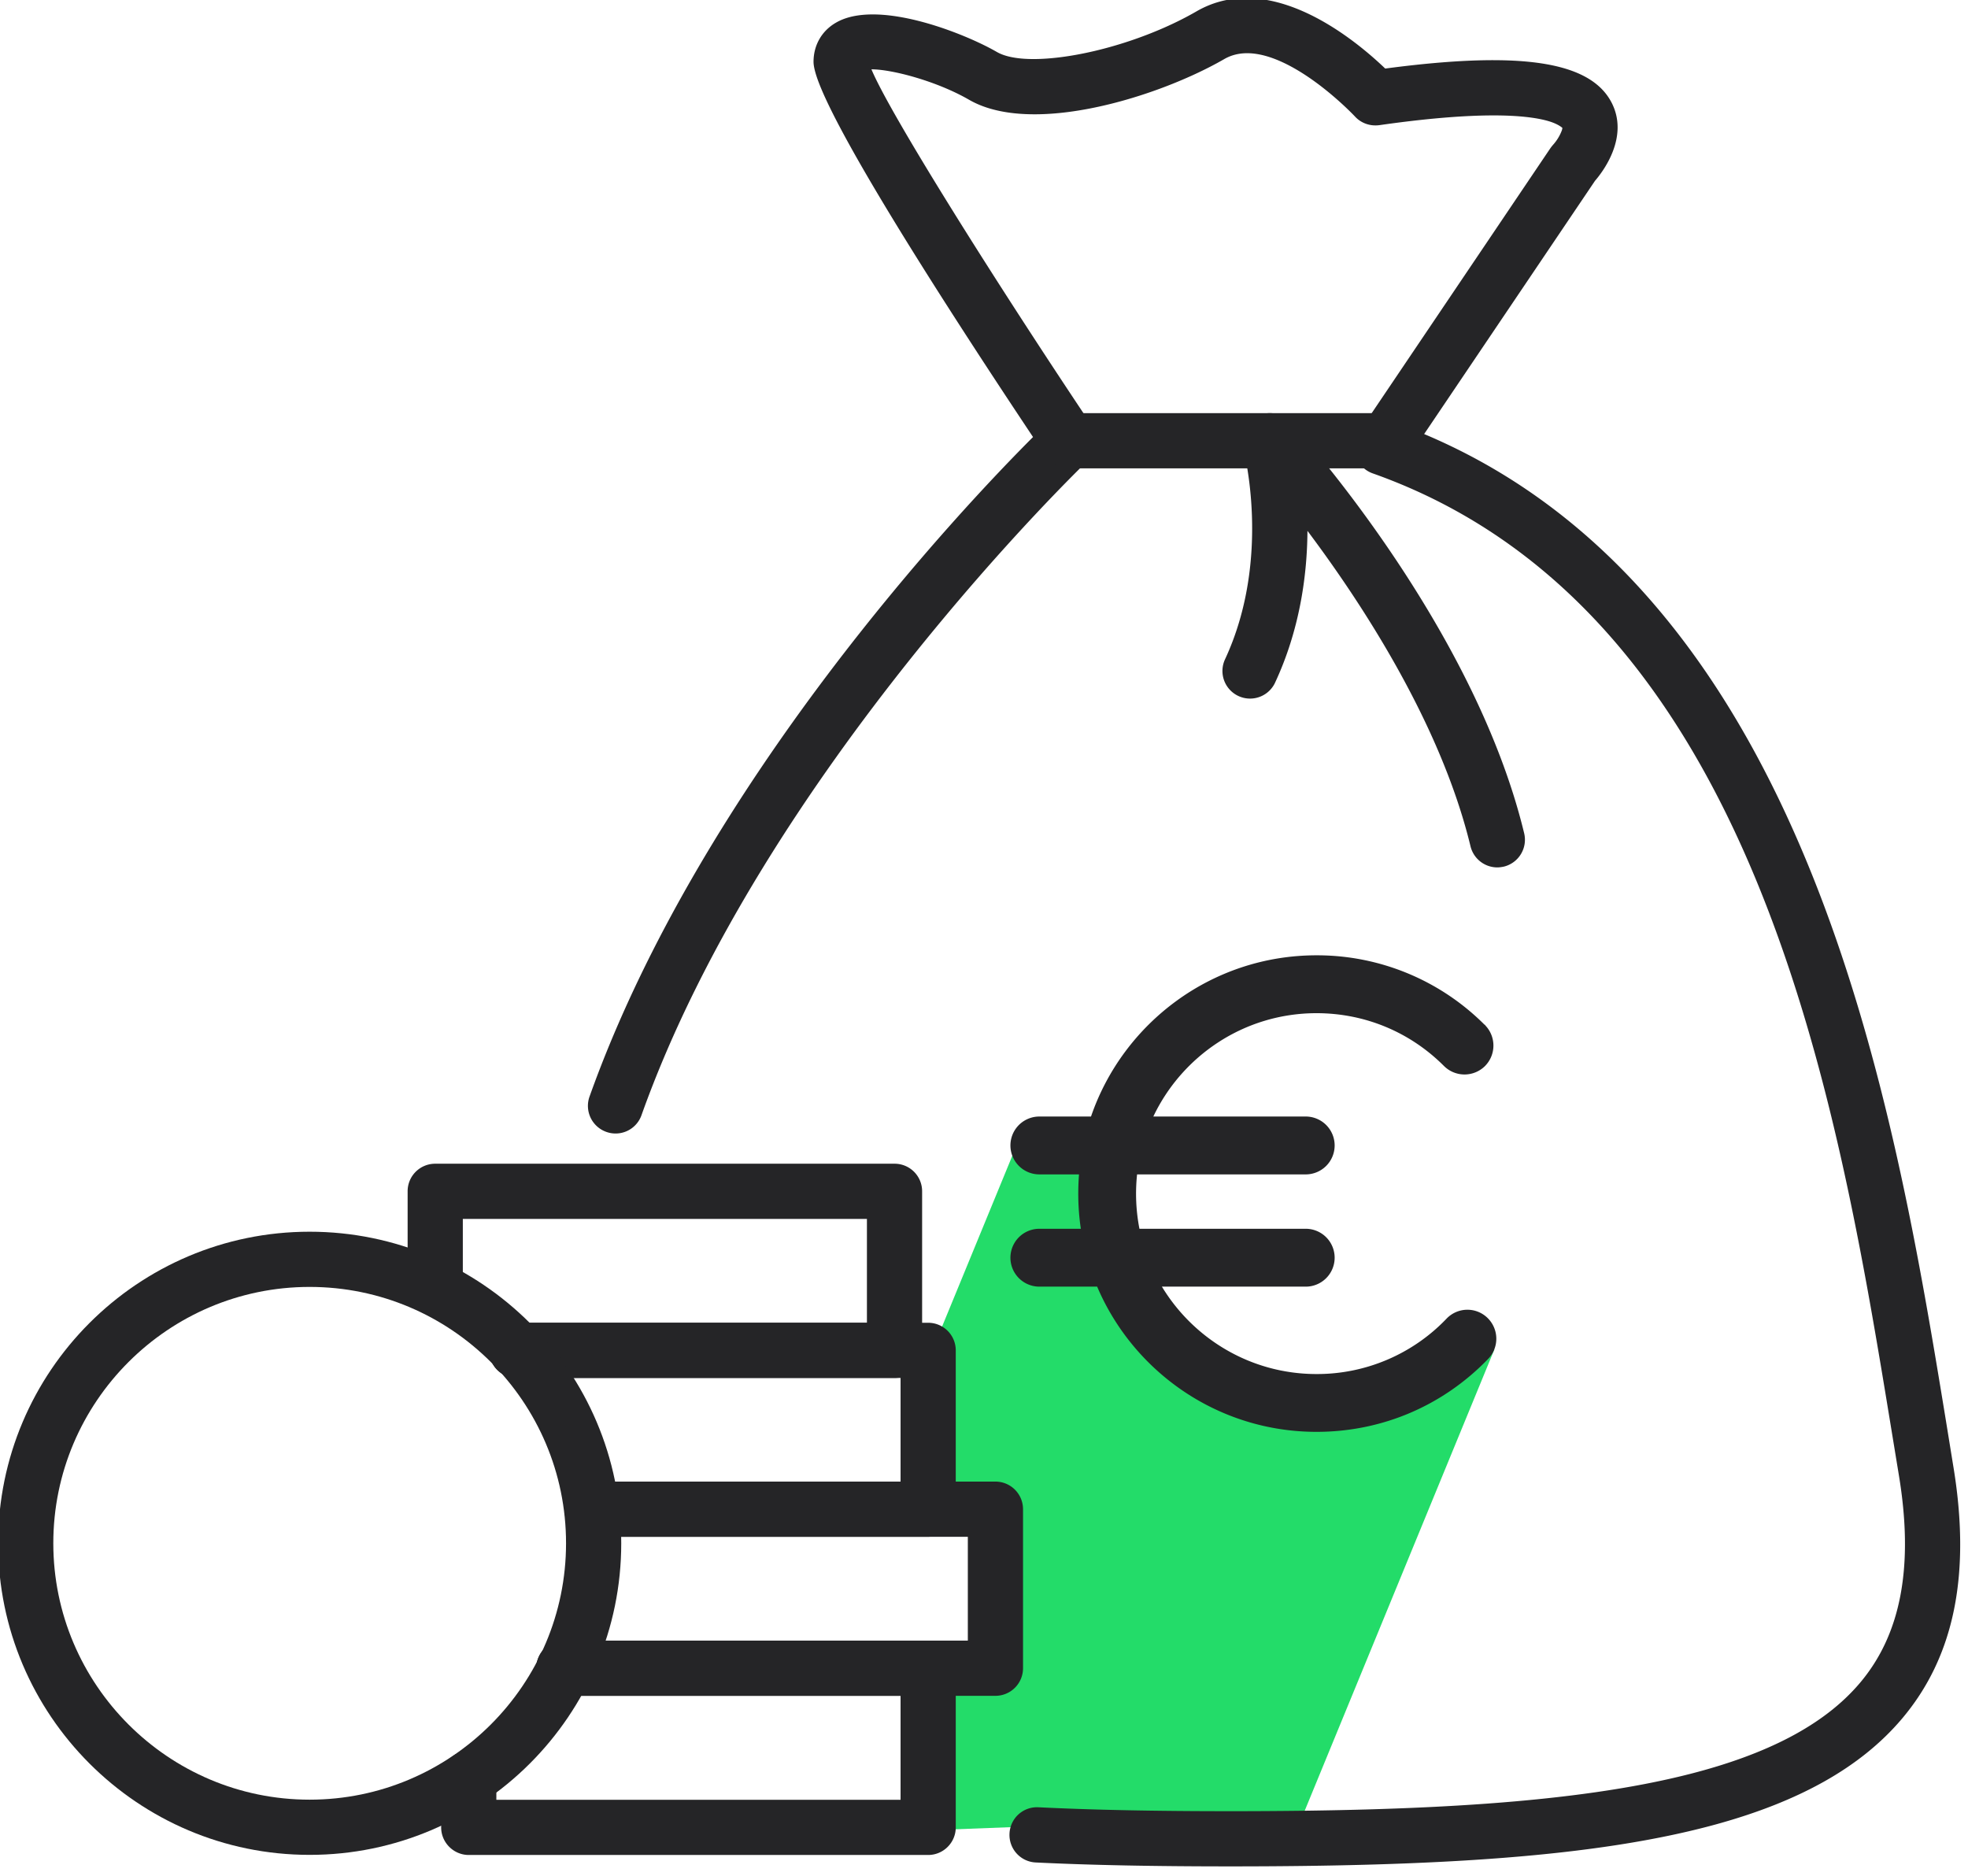
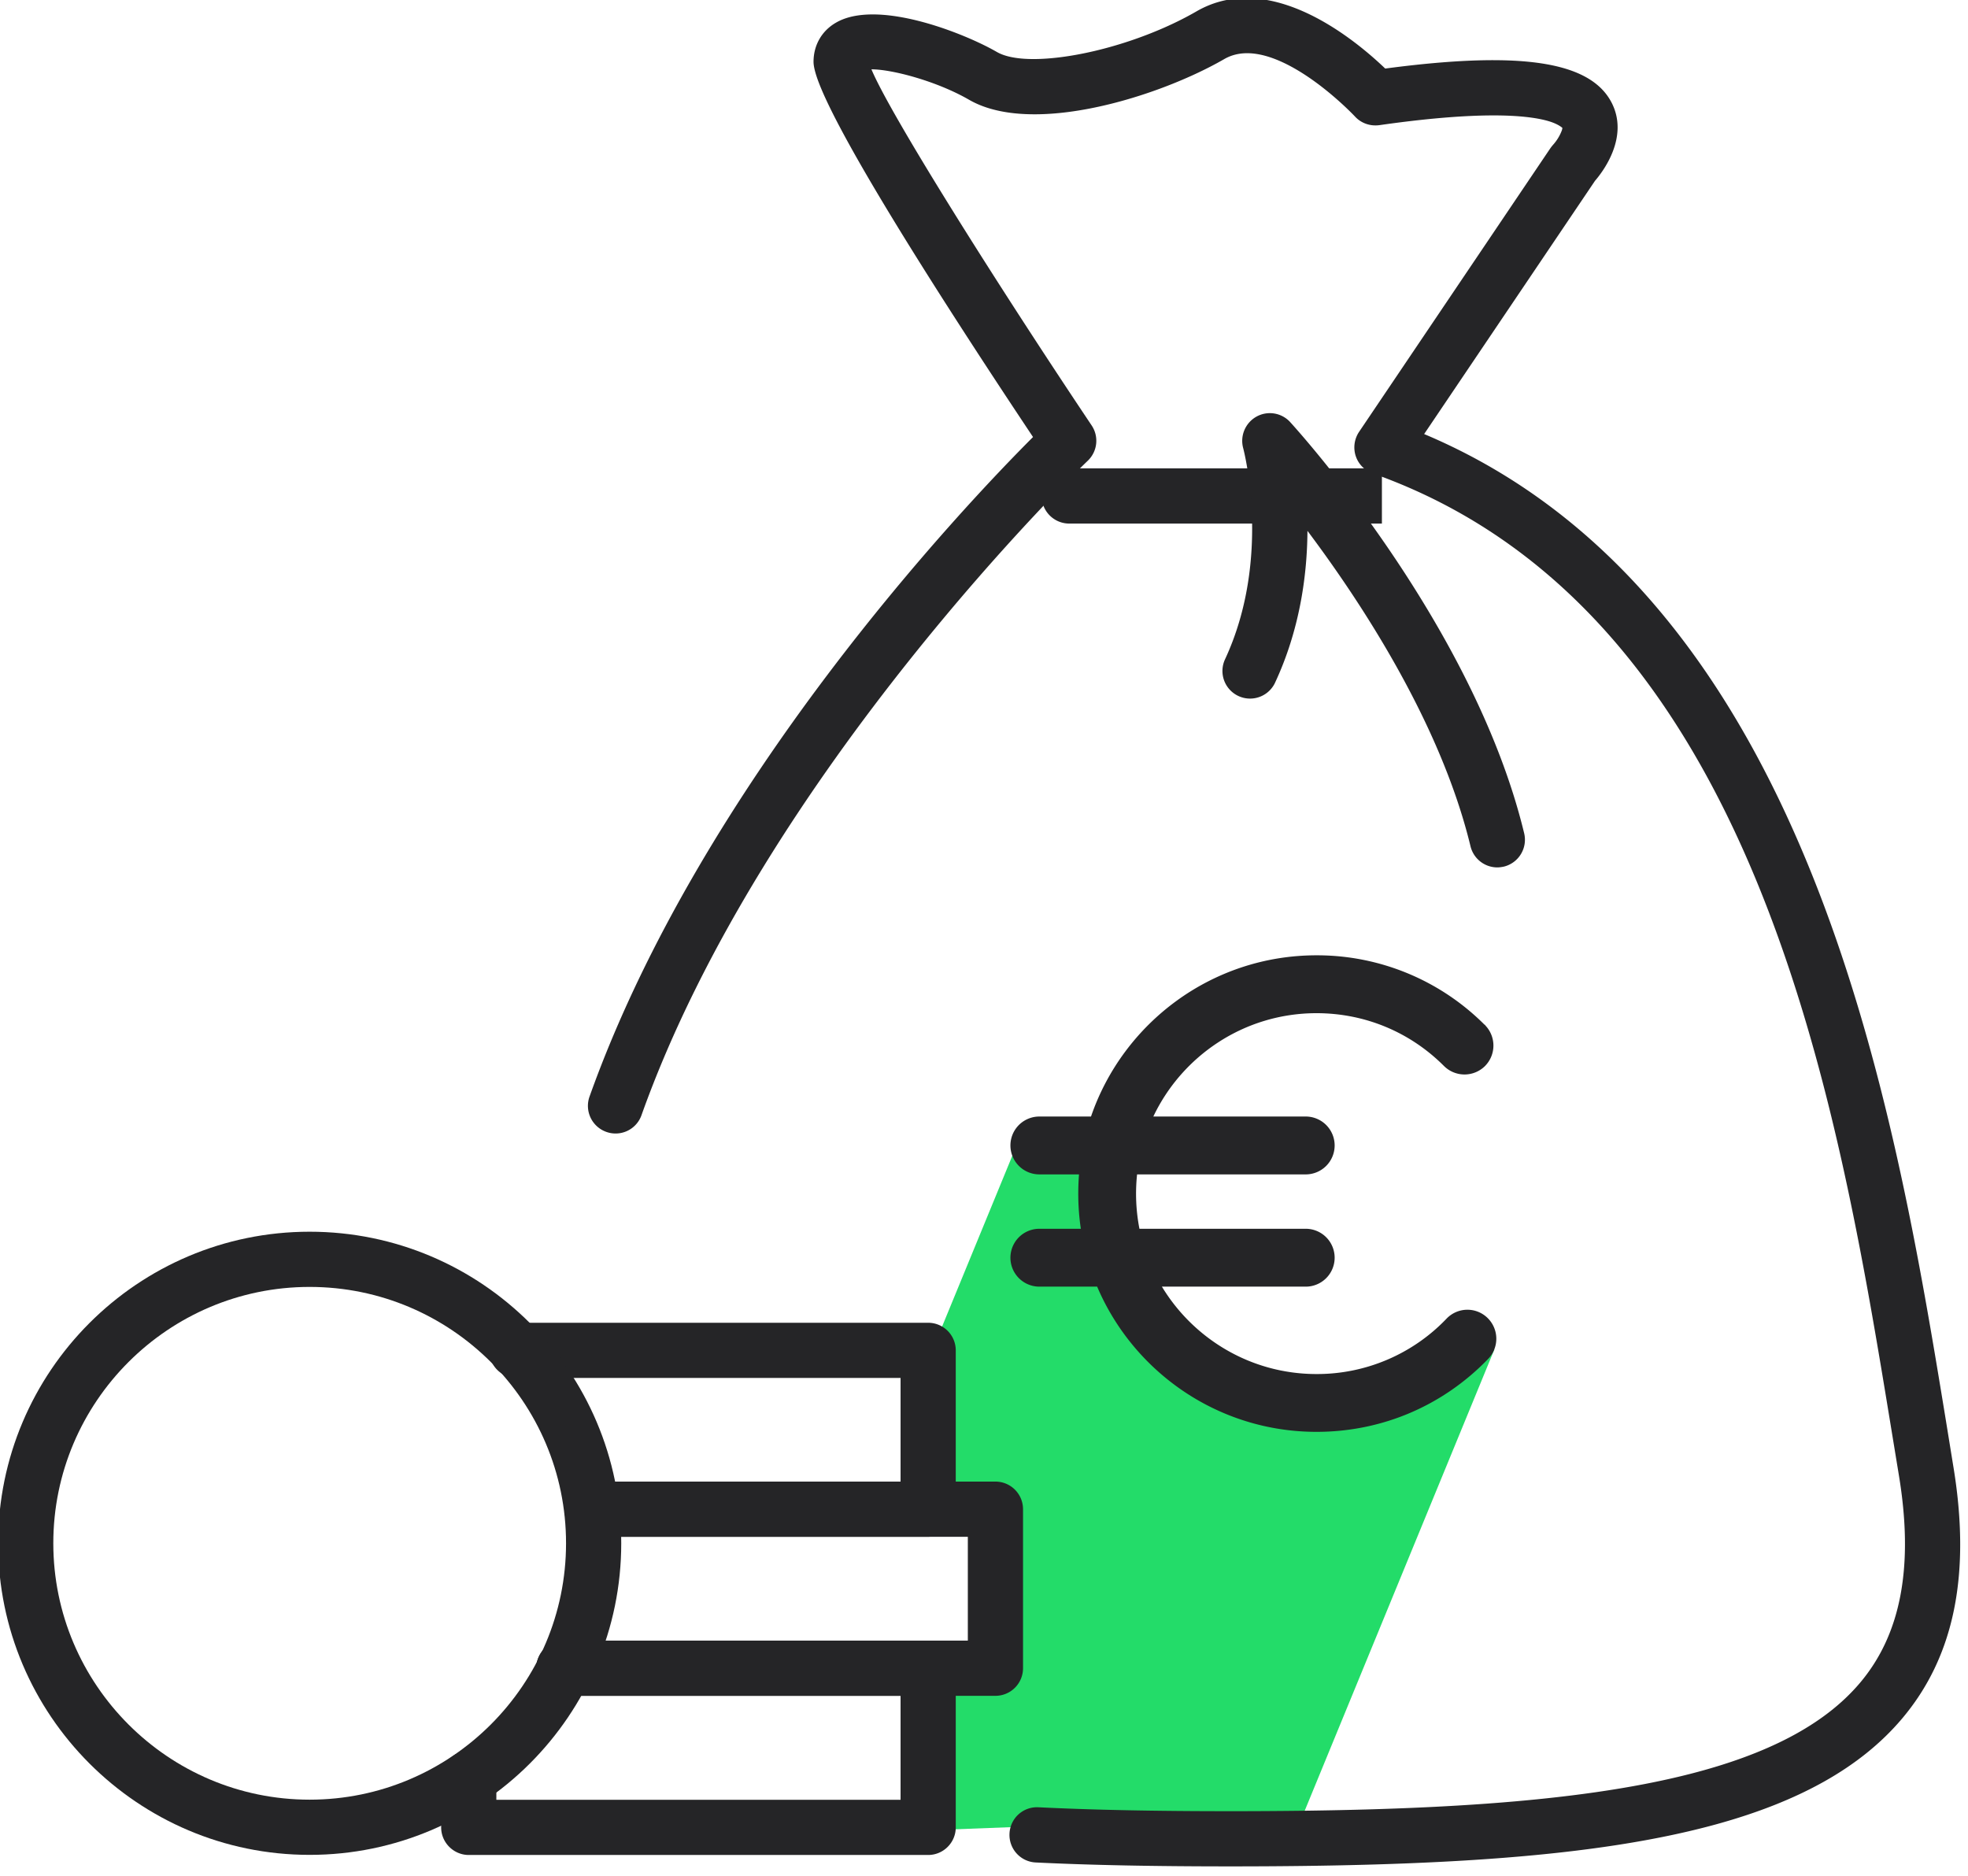
<svg xmlns="http://www.w3.org/2000/svg" viewBox="0 0 149 142" xml:space="preserve" style="fill-rule:evenodd;clip-rule:evenodd;stroke-linejoin:round;stroke-miterlimit:2">
  <path d="m98.615 137.49 14.531-35.339s-12.467 5.455-20.182 1.952c-9.282-4.214-9.43-16.055-9.43-16.055l-6.221-2.175-7.319 17.798 1.204 10.065 4.456 1.254-.51 11.474-4.377 1.558.366 10.513 27.482-1.045Z" style="fill:#23dc69" />
  <path d="M82.602 84.529h-3.911a2.19 2.19 0 1 0 0 4.381h3.002c-.036.479-.056.966-.056 1.453 0 .903.065 1.794.195 2.664h-3.141a2.19 2.19 0 1 0 0 4.381h4.376c2.746 6.455 9.155 10.993 16.608 10.993 4.952 0 9.571-1.966 13.008-5.535l.001-.001a2.197 2.197 0 0 0-.068-3.095 2.183 2.183 0 0 0-3.096.062 13.557 13.557 0 0 1-9.845 4.193c-4.961 0-9.309-2.658-11.706-6.618l10.841.001a2.191 2.191 0 1 0 0-4.381H86.269a13.887 13.887 0 0 1-.179-4.117h12.72a2.191 2.191 0 1 0 0-4.381H87.32c2.194-4.619 6.907-7.824 12.355-7.824 3.649 0 7.077 1.42 9.653 4.001a2.204 2.204 0 0 0 3.105 0v-.001a2.2 2.2 0 0 0 .021-3.073c-.003-.026-.021-.047-.061-.057a17.921 17.921 0 0 0-12.718-5.251c-7.911 0-14.643 5.112-17.073 12.205Z" style="fill:#252527;fill-rule:nonzero" />
  <path d="M118.291 9.684a.922.922 0 0 1-.048.205 3.461 3.461 0 0 1-.662 1.079v.001c-.074.081-.14.171-.205.26l-.003.004-14.478 21.465a2.116 2.116 0 0 0-.251 1.829h.001c.2.61.676 1.095 1.286 1.312h.001c14.547 5.15 23.344 17.057 29.015 30.759 5.682 13.729 8.225 29.26 10.253 41.63l.553 3.373c1.159 6.927.203 12.108-2.944 15.819-2.728 3.22-7.103 5.41-12.876 6.885-8.703 2.223-20.573 2.815-34.787 2.815-5.683 0-10.431-.093-14.526-.296a2.08 2.08 0 0 0-2.189 1.989 2.087 2.087 0 0 0 1.988 2.19c4.161.203 8.976.296 14.727.296 15.319 0 27.711-.67 36.871-3.208 6.133-1.7 10.82-4.237 13.977-7.964 3.981-4.701 5.258-10.984 3.879-19.212l-.545-3.364c-1.929-11.757-4.488-27.374-10.236-41.581-5.737-14.18-14.651-26.954-29.268-33.109l12.935-19.171c.599-.691 2.607-3.317 1.252-5.932h-.001c-.654-1.258-1.907-2.146-3.849-2.662-2.843-.755-7.182-.714-13.284.094-1.33-1.276-4.165-3.713-7.41-4.792-2.213-.736-4.616-.842-6.869.457-3.101 1.794-7.052 3.059-10.256 3.47-2.108.271-3.889.178-4.874-.394-1.5-.865-4.451-2.137-7.235-2.631-1.881-.335-3.687-.31-4.932.411-1.081.618-1.707 1.707-1.707 2.967 0 .368.146.923.42 1.632.401 1.034 1.076 2.407 1.946 4.011 3.356 6.186 9.627 15.829 14.252 22.765-5.251 5.254-25.096 26.154-33.58 49.939a2.09 2.09 0 0 0 1.27 2.666 2.078 2.078 0 0 0 2.666-1.263c9.265-25.997 33.539-49.312 33.787-49.545l.001-.001c.736-.703.861-1.83.293-2.675C75.245 21.148 67.39 8.637 65.978 5.249c1.527-.005 4.925.879 7.401 2.309 1.911 1.101 4.596 1.29 7.452.928 4.251-.539 8.88-2.294 11.857-4.012 1.501-.868 3.36-.353 5.056.56 2.592 1.397 4.807 3.747 4.844 3.788l.001.001c.46.502 1.144.745 1.837.653h.002c7.555-1.079 11.065-.773 12.666-.347.8.213 1.132.494 1.197.555Z" style="fill:#252527;fill-rule:nonzero" />
-   <path d="M104.626 35.459a2.086 2.086 0 0 0 2.089-2.09 2.084 2.084 0 0 0-2.089-2.089H80.91a2.09 2.09 0 0 0 0 4.179h23.716Z" style="fill:#252527;fill-rule:nonzero" />
+   <path d="M104.626 35.459H80.91a2.09 2.09 0 0 0 0 4.179h23.716Z" style="fill:#252527;fill-rule:nonzero" />
  <path d="M113.364 65.669c.157 0 .322-.025.487-.058l.006-.001a2.095 2.095 0 0 0 1.538-2.532c-3.824-15.81-17.151-30.504-17.713-31.121v-.001a2.087 2.087 0 0 0-2.549-.417 2.102 2.102 0 0 0-1.011 2.382c.023.085 2.214 8.336-1.394 16.038v.001a2.091 2.091 0 0 0 3.787 1.771c1.899-4.053 2.453-8.185 2.474-11.542 4.158 5.539 10.105 14.632 12.344 23.876a2.092 2.092 0 0 0 2.031 1.604Zm-43.092 74.766c1.154 0 2.09-.937 2.09-2.09v-12.048a2.09 2.09 0 0 0-2.09-2.089H42.757a2.09 2.09 0 1 0 0 4.178h25.426v7.87H37.58v-1.602a2.08 2.08 0 0 0-2.09-2.09 2.09 2.09 0 0 0-2.089 2.09v3.691c0 1.153.944 2.09 2.089 2.09h34.782Z" style="fill:#252527;fill-rule:nonzero" />
  <path d="M75.366 128.386a2.09 2.09 0 0 0 2.089-2.089v-12.041a2.09 2.09 0 0 0-2.089-2.089H44.782a2.09 2.09 0 0 0 0 4.179h28.494v7.862H42.757a2.09 2.09 0 1 0 0 4.178h32.609Z" style="fill:#252527;fill-rule:nonzero" />
  <path d="M70.272 116.346c1.154 0 2.09-.937 2.09-2.09v-12.024a2.09 2.09 0 0 0-2.09-2.089H39.19a2.09 2.09 0 1 0 0 4.178h28.993v7.846H44.782a2.09 2.09 0 0 0 0 4.179h25.49Z" style="fill:#252527;fill-rule:nonzero" />
-   <path d="M67.725 104.321a2.09 2.09 0 0 0 2.09-2.089V90.191a2.084 2.084 0 0 0-2.09-2.089H32.952c-1.154 0-2.09.927-2.09 2.089v7.36a2.09 2.09 0 0 0 4.179 0v-5.27h30.595v7.862H39.19a2.09 2.09 0 1 0 0 4.178h28.535Z" style="fill:#252527;fill-rule:nonzero" />
  <path d="M23.442 140.427c13.015 0 23.593-10.586 23.593-23.592 0-13.007-10.578-23.585-23.593-23.585-13.007 0-23.584 10.578-23.584 23.585 0 13.006 10.577 23.592 23.584 23.592Zm0-42.998c10.708 0 19.414 8.705 19.414 19.406 0 10.699-8.706 19.413-19.414 19.413-10.7 0-19.406-8.714-19.406-19.413 0-10.701 8.706-19.406 19.406-19.406Z" style="fill:#252527;fill-rule:nonzero" />
</svg>